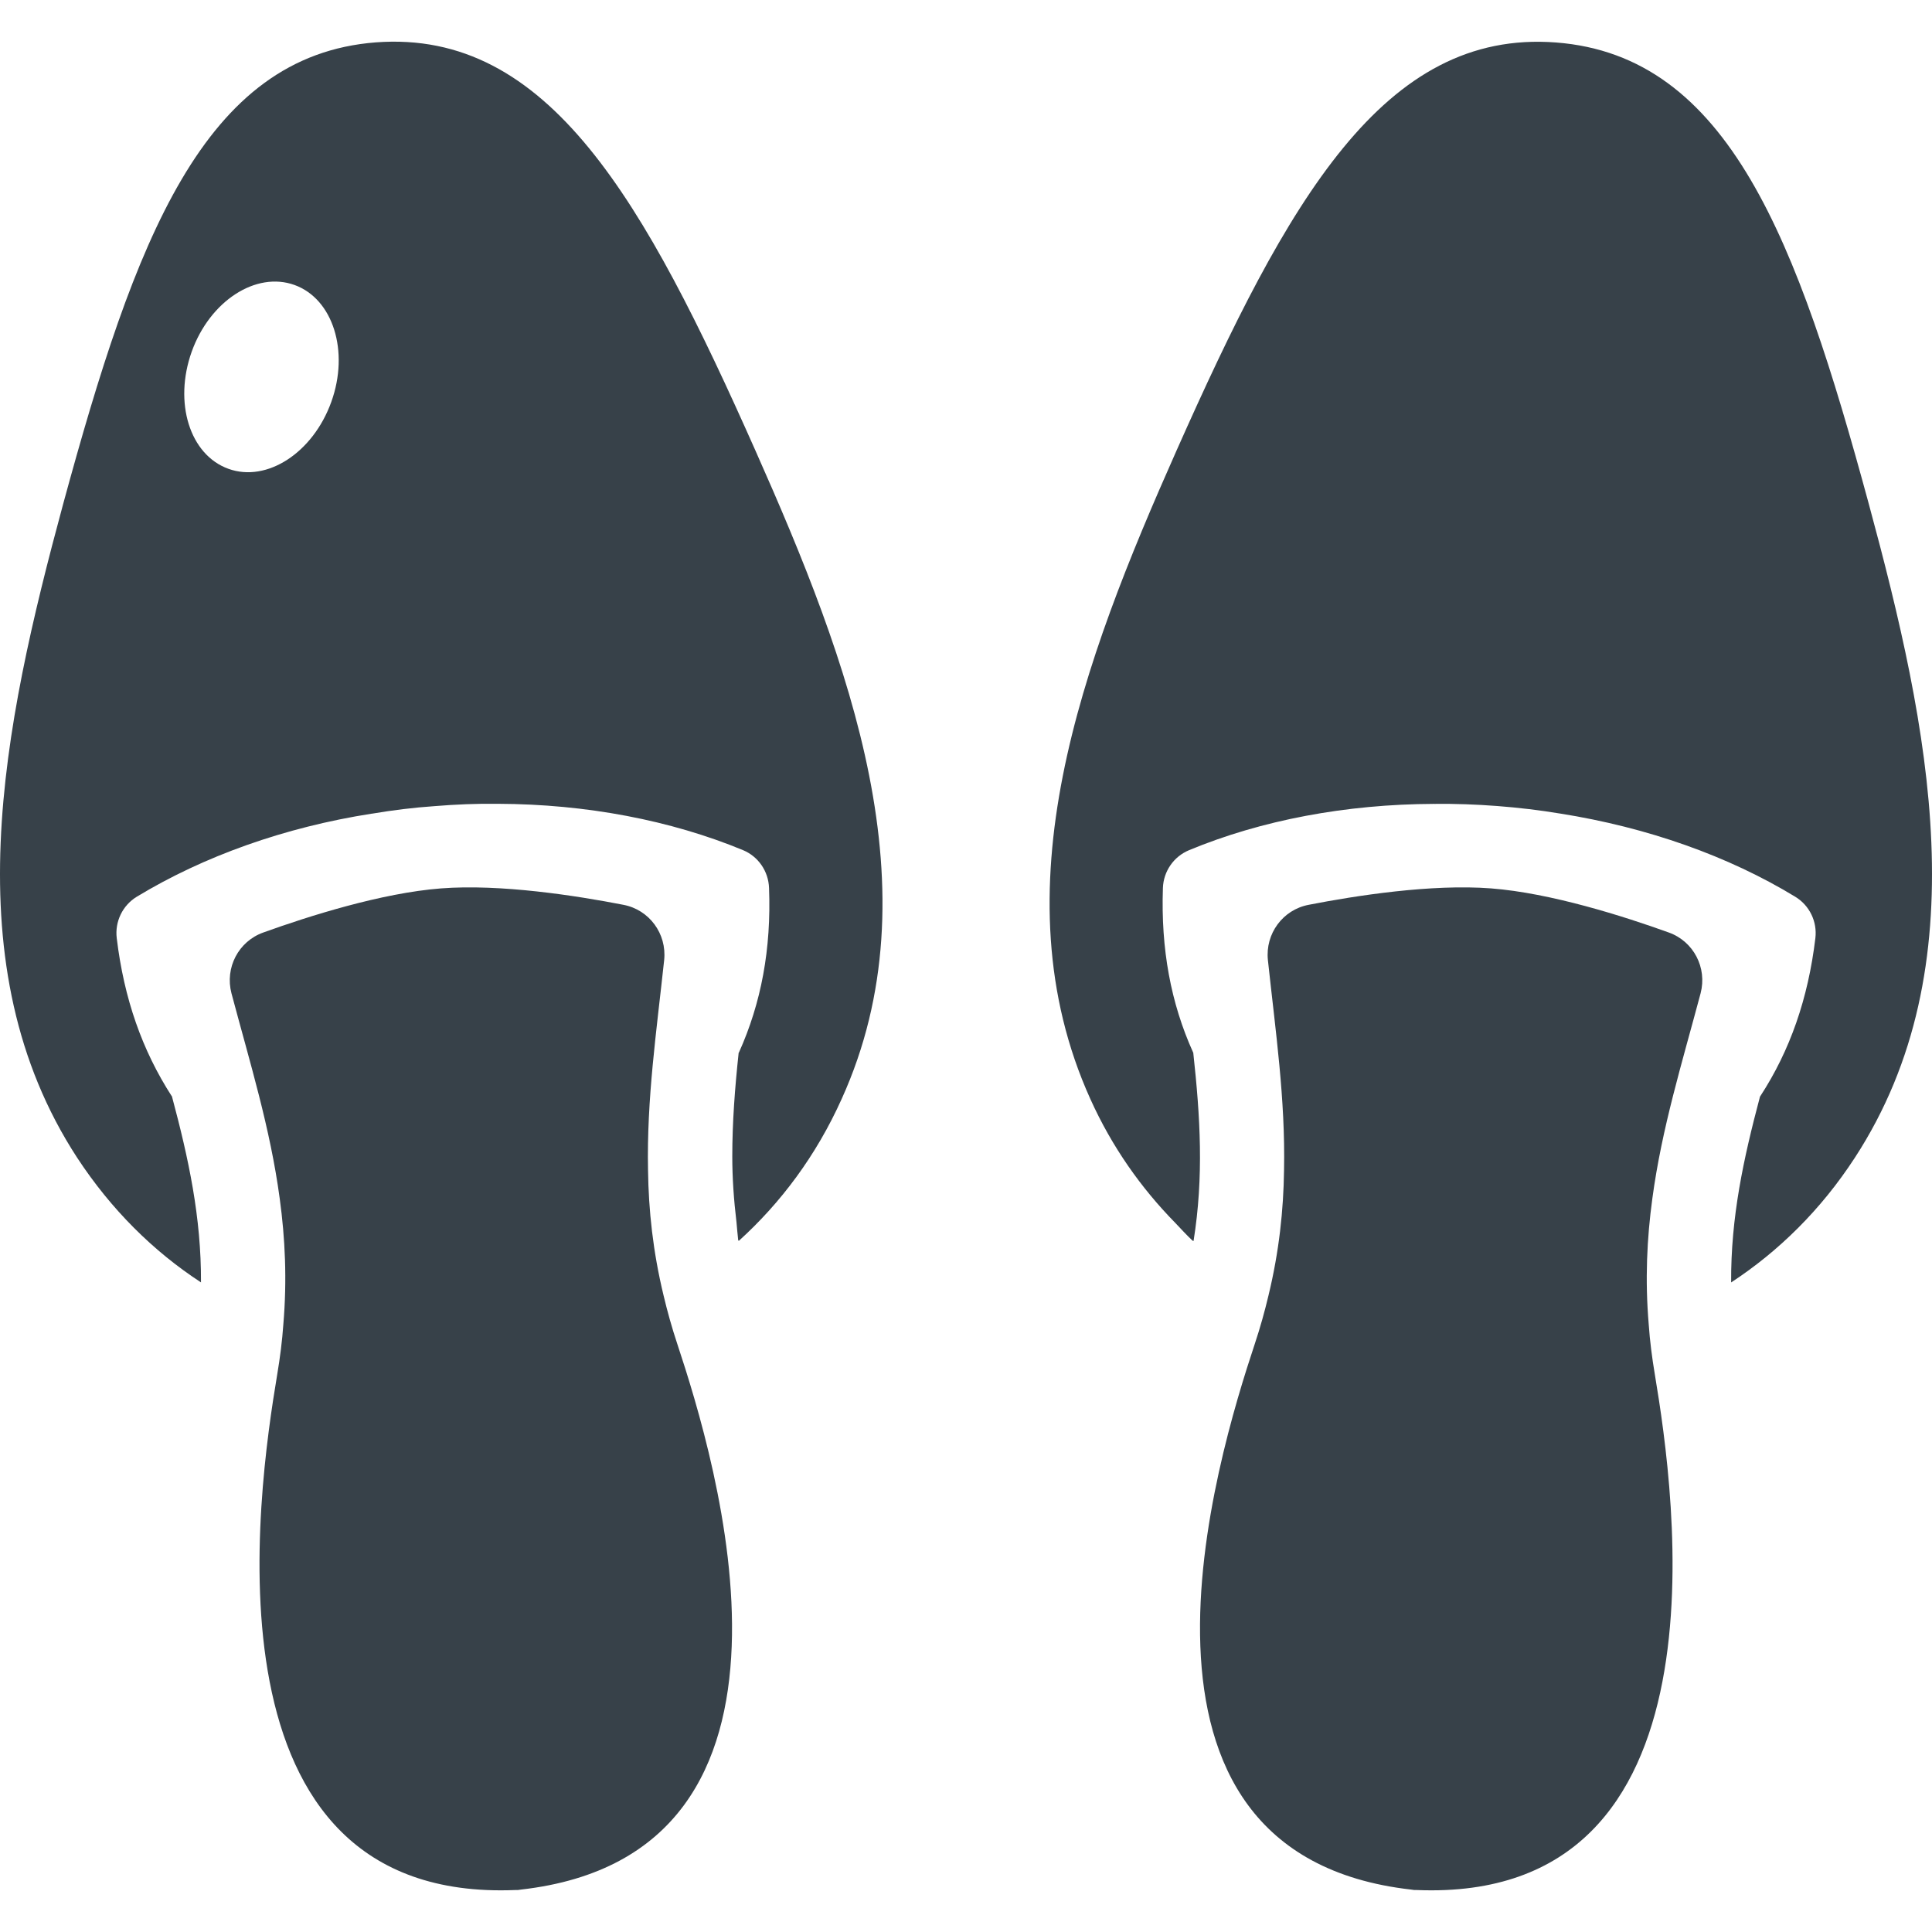
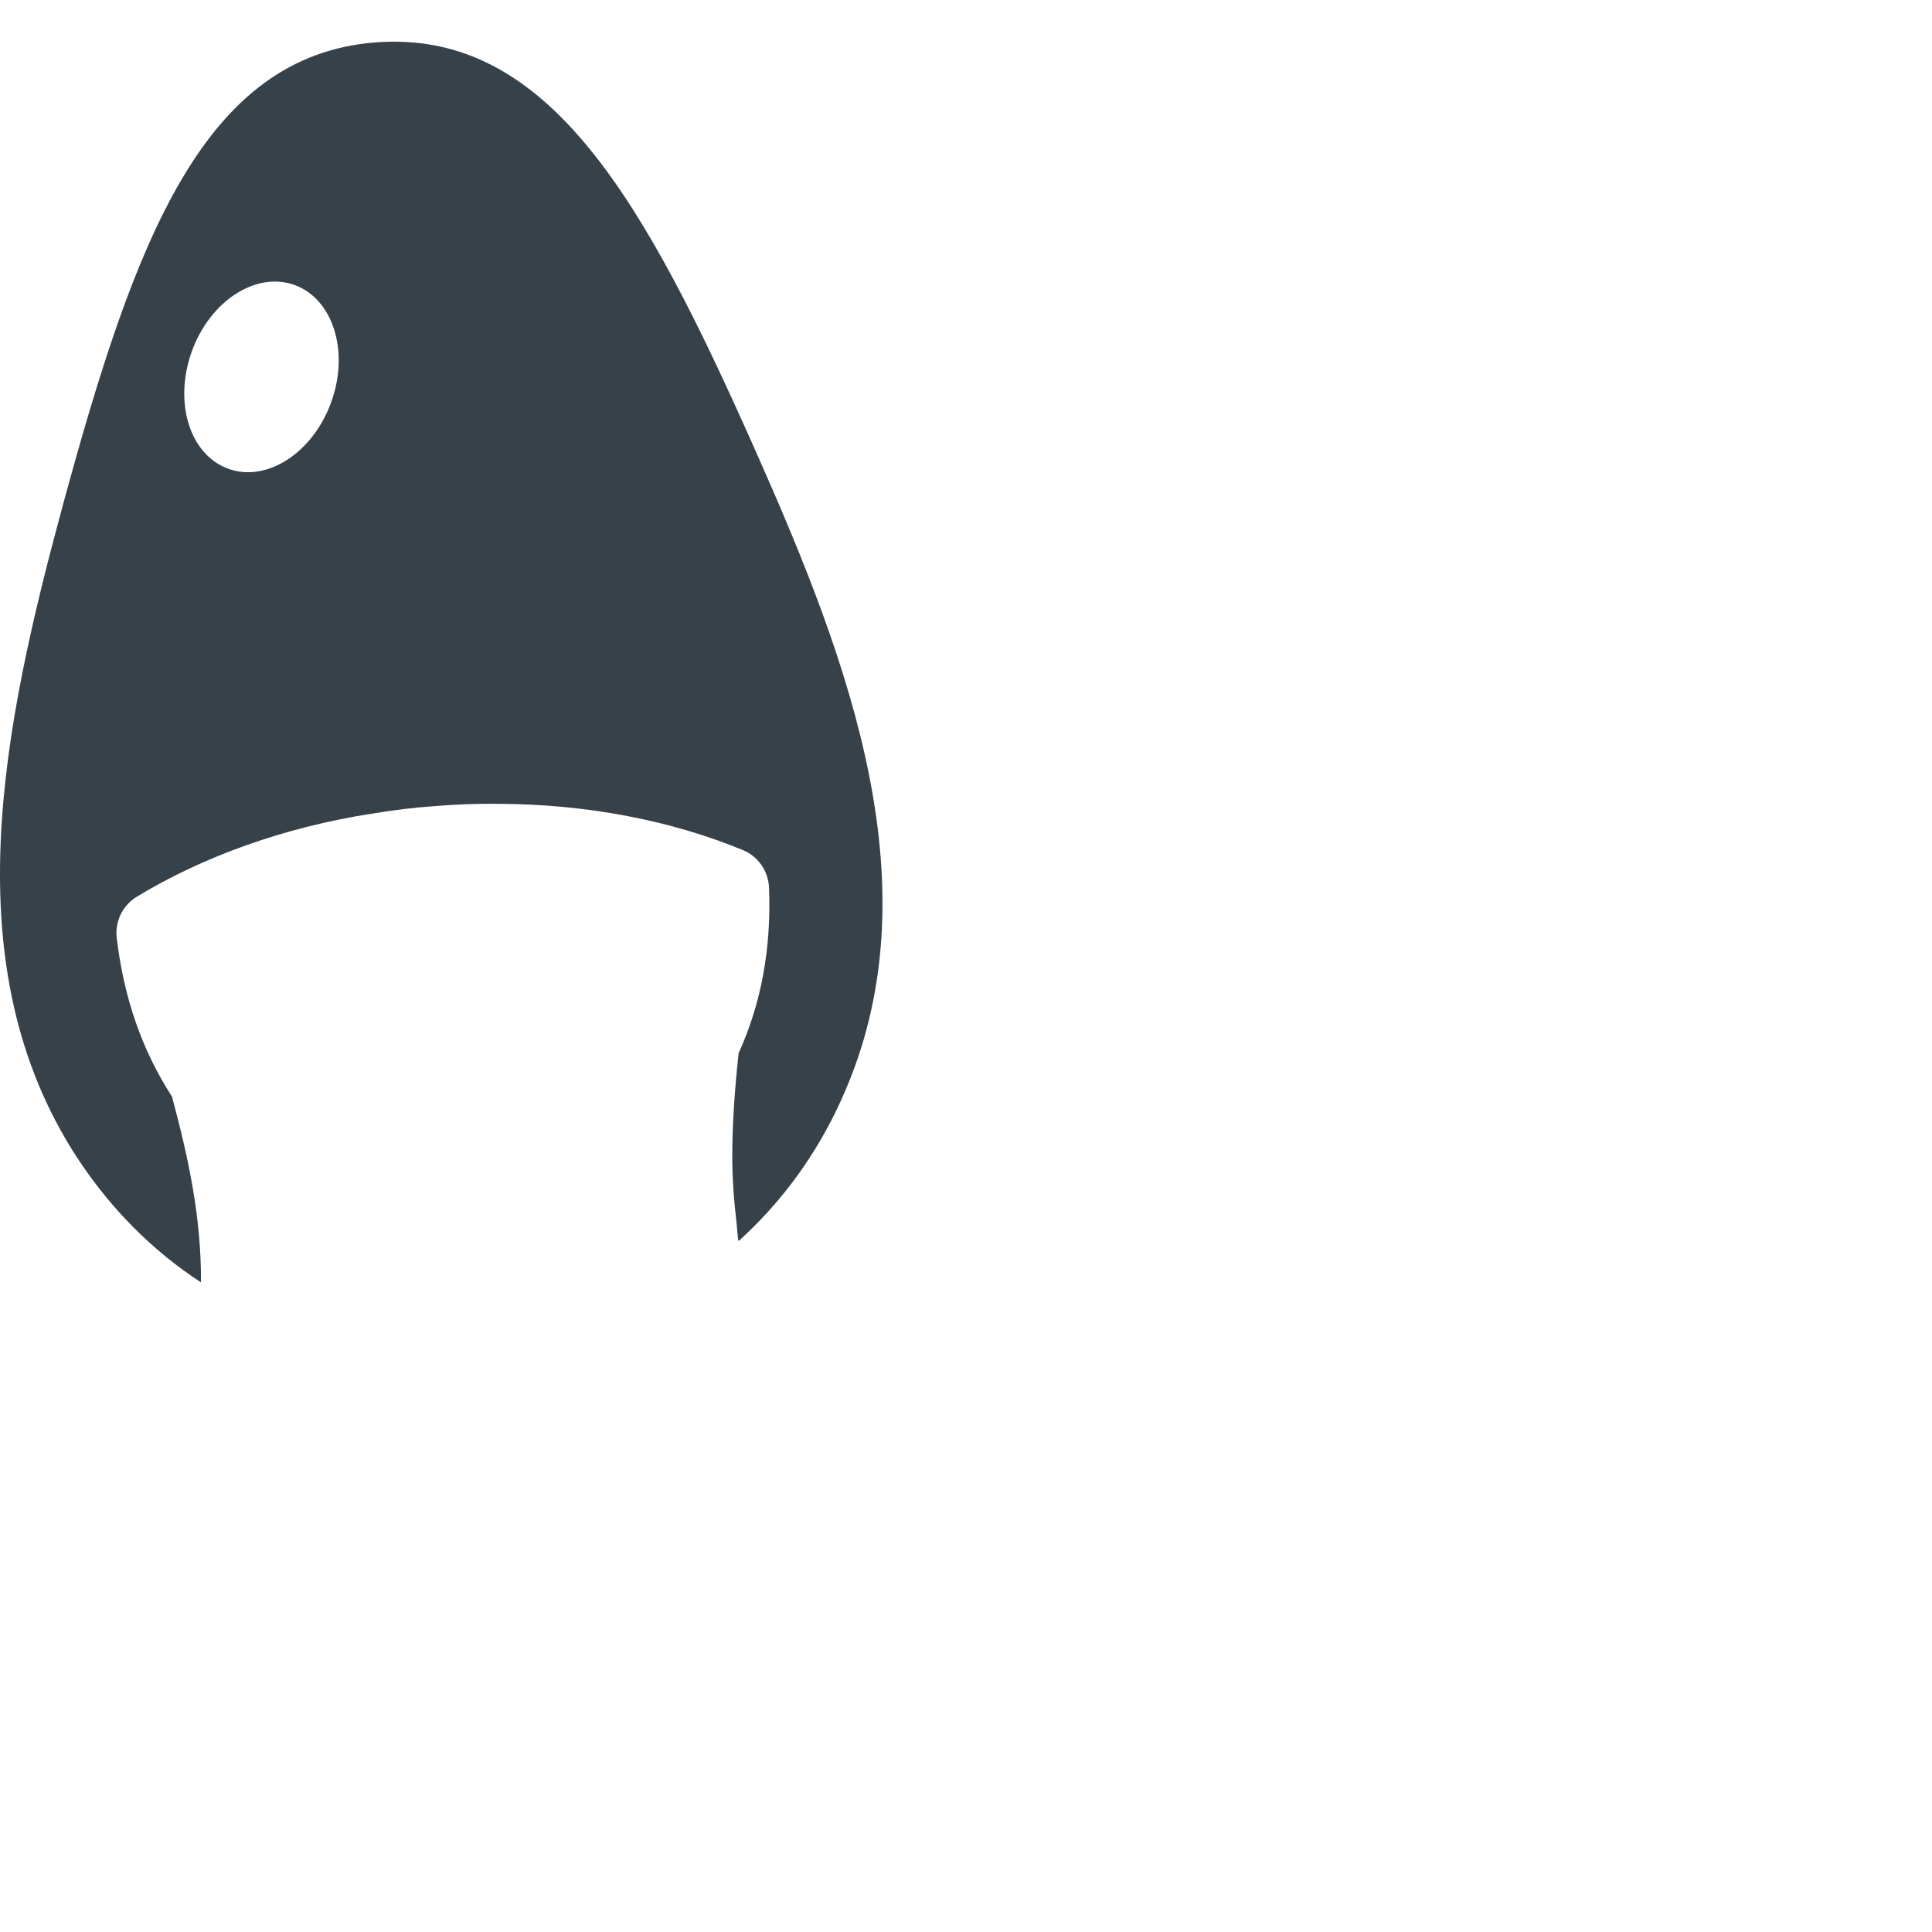
<svg xmlns="http://www.w3.org/2000/svg" version="1.1" id="_x31_0" x="0px" y="0px" viewBox="0 0 512 512" style="enable-background:new 0 0 512 512;" xml:space="preserve">
  <style type="text/css">
	.st0{fill:#374149;}
</style>
  <g>
    <path class="st0" d="M99.61,11.226c-45.726,3.527-63.836,52.402-82.863,122.301c-16.035,59.234-29.387,122.458,3.683,173.25   c9.051,13.813,20.254,24.859,32.836,33.07c0.078-17.266-3.297-32.84-7.671-49.184v-0.074c0,0,0-0.078-0.074-0.078   c-7.828-12.125-12.66-25.859-14.582-41.89c-0.535-4.375,1.535-8.672,5.297-10.973c17.723-10.742,39.207-18.418,62.301-22.024h0.078   c5.446-0.918,10.973-1.609,16.574-1.992c5.598-0.461,11.199-0.691,16.726-0.617h0.074c23.402,0.078,45.805,4.374,64.91,12.277   c4.066,1.688,6.754,5.602,6.906,10.051c0.613,16.114-2.07,30.461-7.981,43.582l-0.074,0.078c-1,9.359-1.687,18.414-1.687,27.465   c0,5.738,0.406,11.52,1.11,17.406c0.164,1.622,0.273,3.297,0.468,4.879c0.032-0.024,0.055-0.055,0.086-0.082   c0.008,0.07,0.012,0.133,0.023,0.203c11.125-10.05,20.562-22.633,27.313-37.672c25.012-55.246,2.07-115.703-22.863-171.793   C170.813,53.273,145.415,7.773,99.61,11.226z M87.794,106.519c-4.832,13.43-17.031,21.406-27.238,17.727   c-10.282-3.684-14.578-17.57-9.742-31.074c4.832-13.426,17.031-21.332,27.238-17.649C88.255,79.207,92.63,93.093,87.794,106.519z" />
-     <path class="st0" d="M175.86,343.34c-2.824-11.66-3.985-22.641-4.125-33.25c-0.375-18.84,2.242-36.696,4.277-55.672   c0.723-6.958-3.934-13.325-10.801-14.633c-12.511-2.442-32.562-5.562-48.332-4.352c-15.77,1.215-35.106,7.363-47.098,11.688   c-6.586,2.343-10.215,9.343-8.442,16.109c4.918,18.493,10.274,35.692,12.79,54.406c1.434,10.512,1.965,21.496,0.953,33.402   c-0.297,4.282-0.855,8.672-1.625,13.258c-5.246,31.457-21.102,140.004,63.066,136.582c0.266-0.019,0.492,0.008,0.758-0.011   c0.27-0.024,0.531-0.086,0.754-0.106c83.7-9.481,51.489-114.332,41.45-144.618C178.032,351.773,176.852,347.52,175.86,343.34z" />
-     <path class="st0" d="M495.243,133.516c-18.961-69.887-37.121-118.739-82.875-122.258c-45.75-3.516-71.164,41.988-100.582,108.157   c-24.93,56.117-47.808,116.515-22.843,171.809c5.742,12.746,13.472,23.625,22.457,32.793c1.566,1.637,3.078,3.32,4.738,4.863   c0.008-0.039,0.008-0.078,0.011-0.117c0.051,0.042,0.098,0.098,0.149,0.144c2.75-17.133,1.774-32.98-0.066-49.882l0.004-0.043   l-0.039-0.051c-5.926-13.098-8.57-27.453-8.015-43.602c0.152-4.414,2.851-8.328,6.93-10.023   c19.133-7.946,41.515-12.183,64.945-12.27l0.043,0.004c5.52-0.07,11.106,0.137,16.715,0.566c5.613,0.434,11.168,1.082,16.609,1.992   l0.043,0.004c23.141,3.668,44.614,11.278,62.305,22.055c3.774,2.297,5.844,6.578,5.321,10.965   c-1.922,16.035-6.727,29.785-14.586,41.863c-0.046,0.043-0.05,0.086-0.098,0.125l-0.004,0.047   c-4.351,16.378-7.738,31.894-7.637,49.203c12.555-8.227,23.797-19.234,32.79-33.063   C524.638,255.964,511.302,192.785,495.243,133.516z" />
-     <path class="st0" d="M442.235,247.121c-11.992-4.325-31.328-10.473-47.098-11.688c-15.77-1.21-35.82,1.91-48.332,4.352   c-6.867,1.308-11.523,7.675-10.801,14.633c2.035,18.976,4.652,36.832,4.278,55.672c-0.141,10.609-1.301,21.59-4.126,33.25   c-0.992,4.18-2.172,8.434-3.625,12.805c-10.039,30.286-42.25,135.137,41.45,144.618c0.222,0.019,0.484,0.082,0.754,0.106   c0.266,0.019,0.492-0.008,0.758,0.011c84.168,3.422,68.313-105.125,63.066-136.582c-0.769-4.586-1.328-8.977-1.625-13.258   c-1.011-11.906-0.48-22.89,0.954-33.402c2.515-18.714,7.87-35.914,12.789-54.406C452.451,256.464,448.822,249.464,442.235,247.121z   " />
  </g>
</svg>